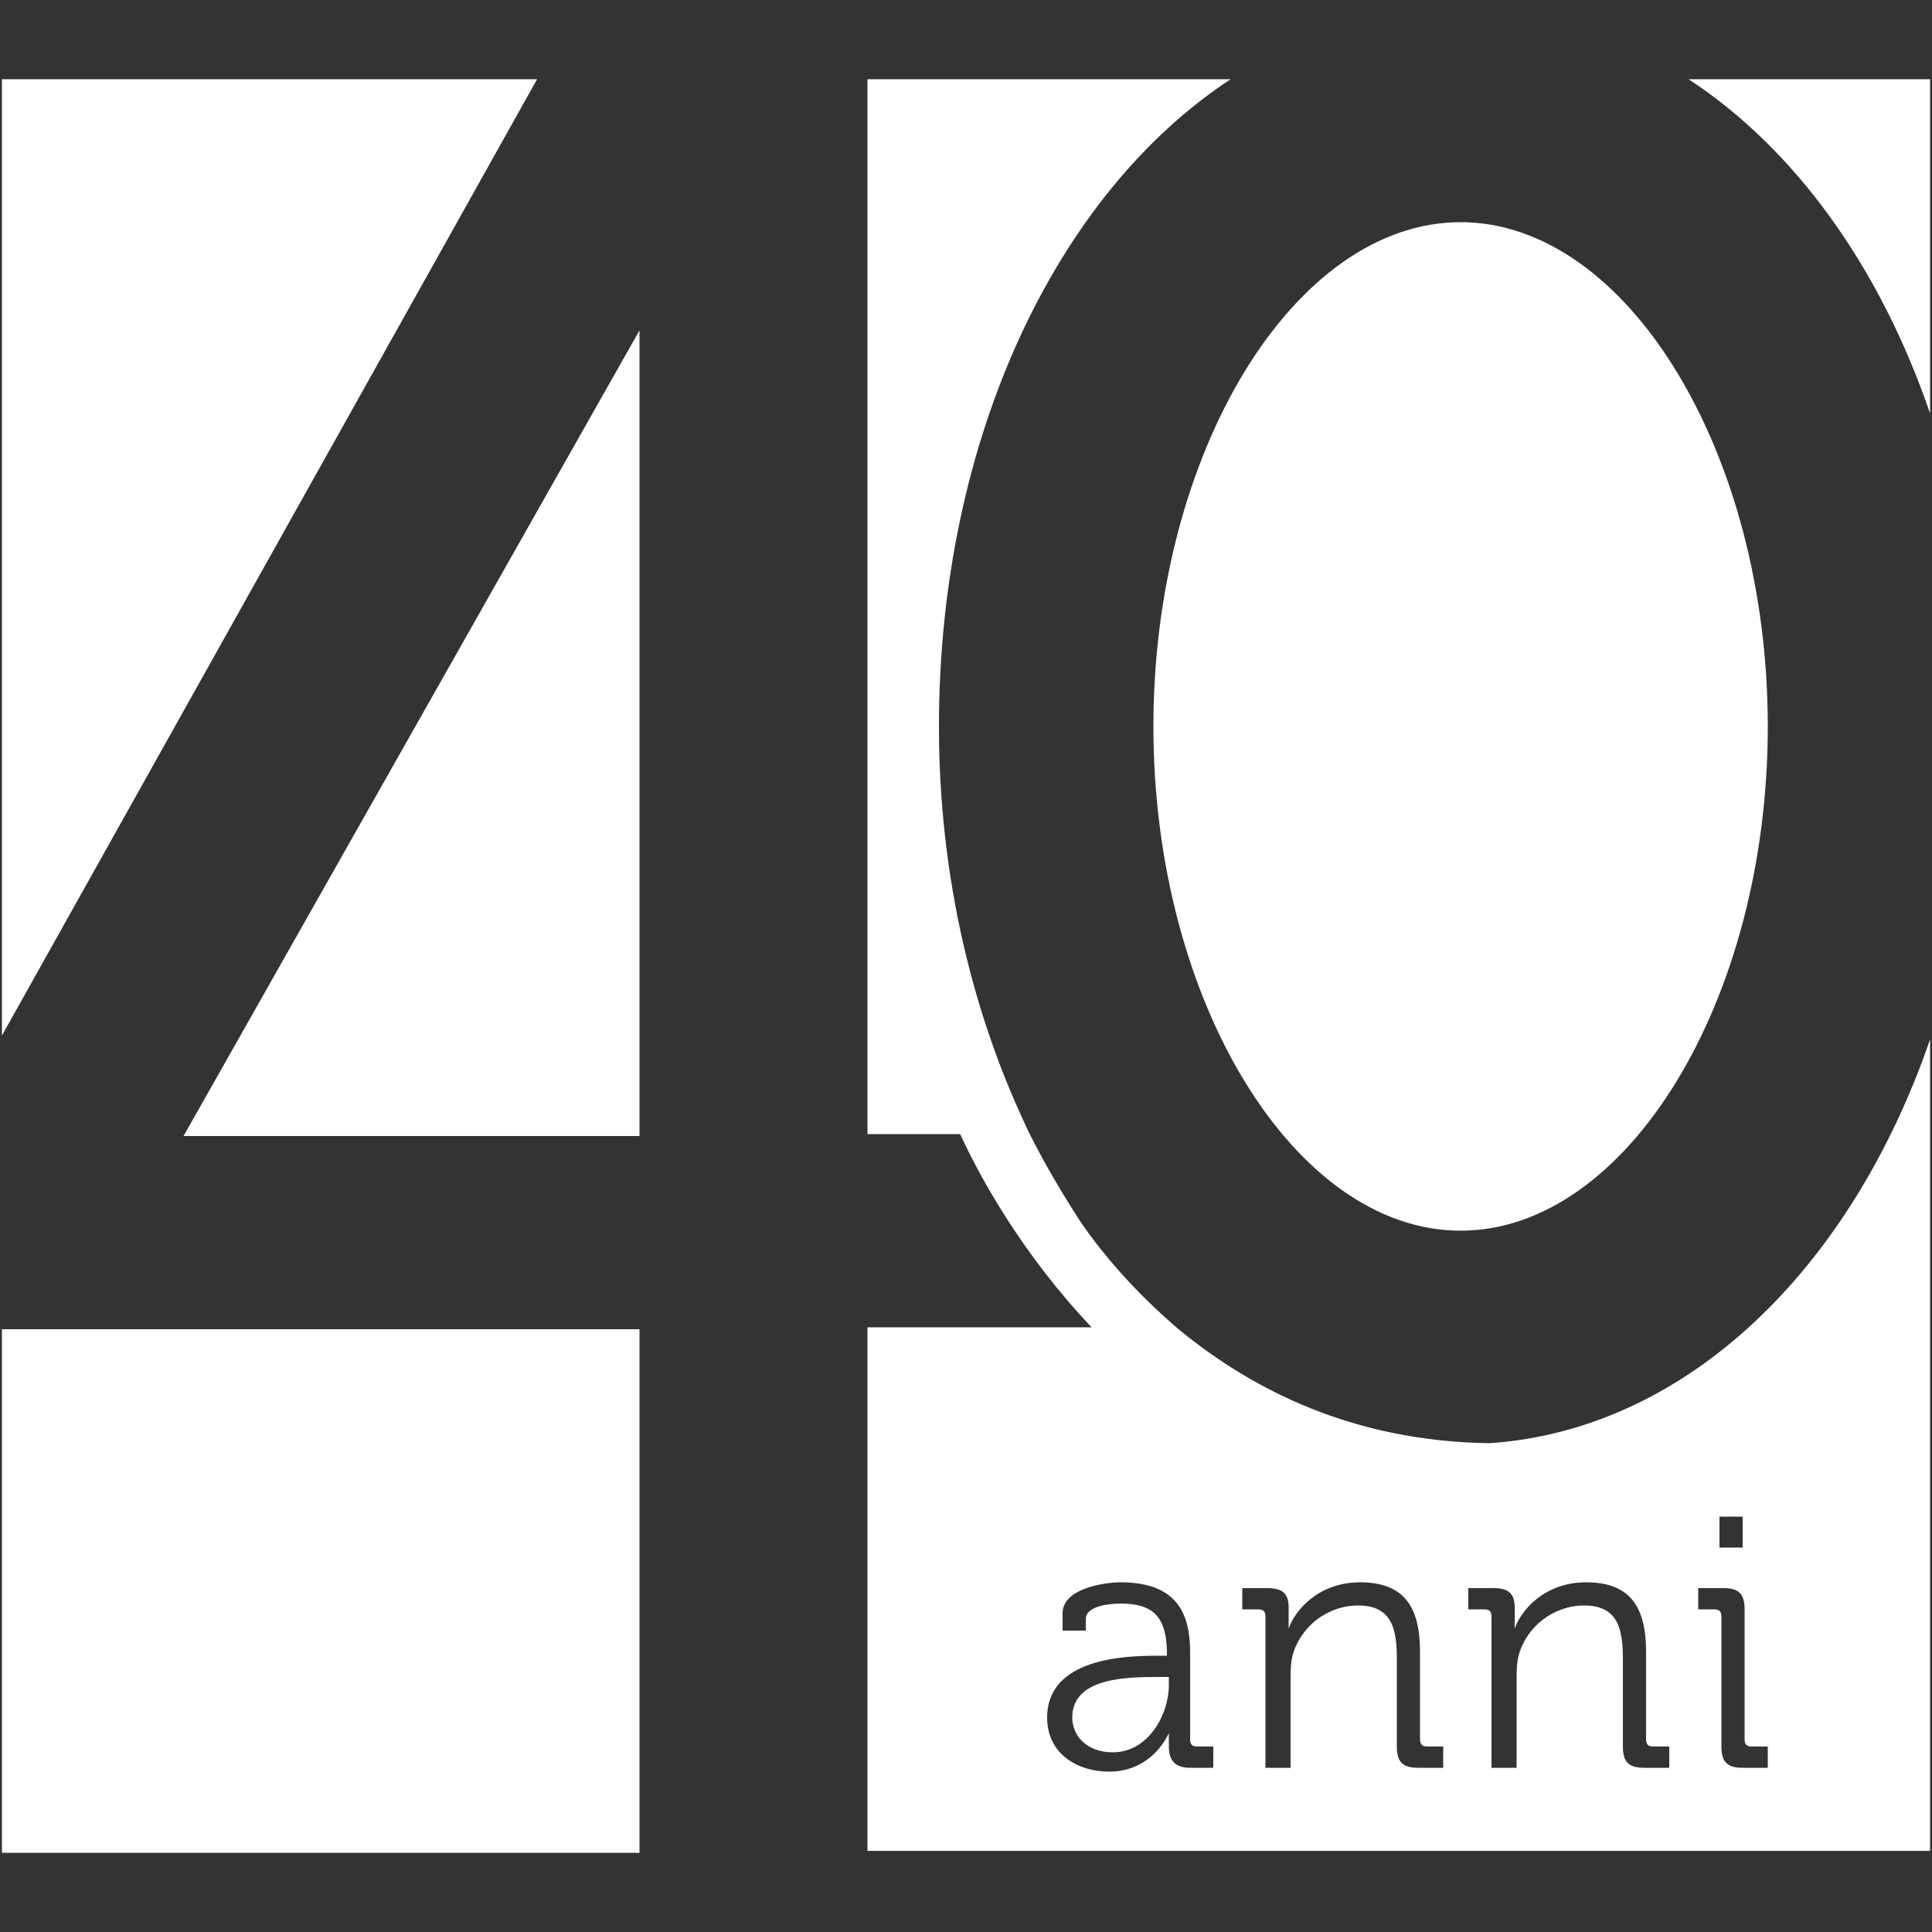
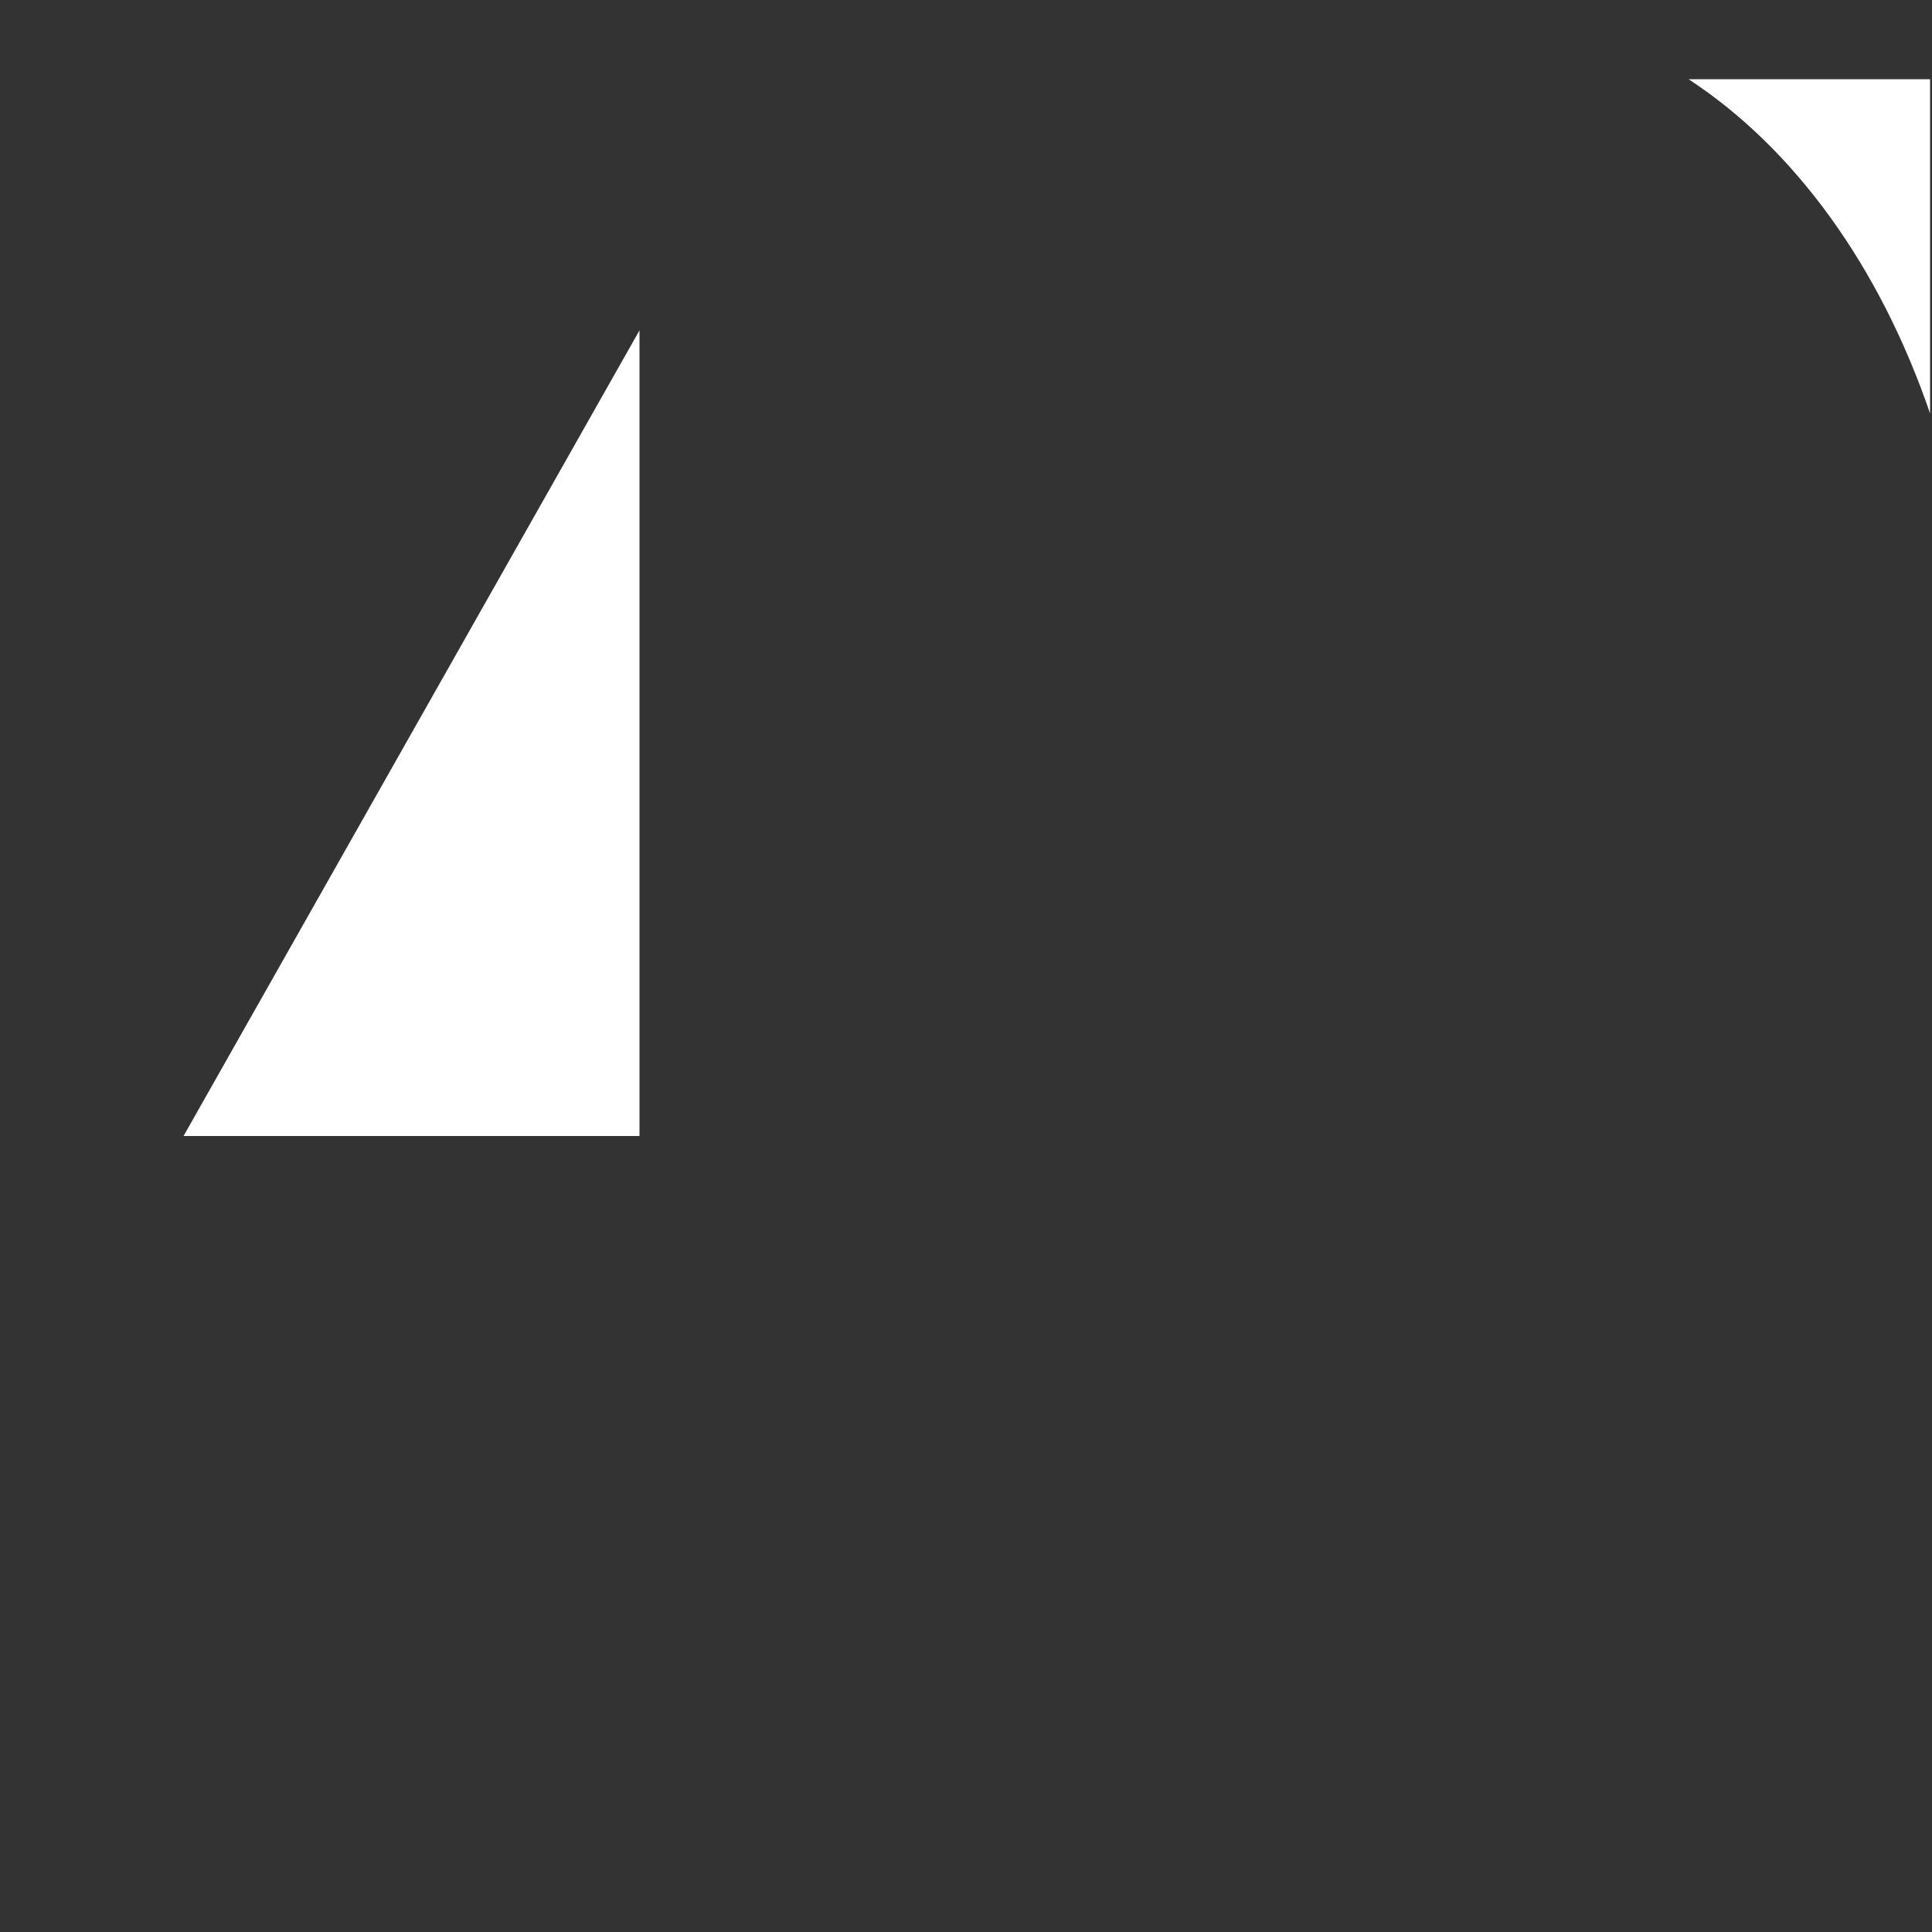
<svg xmlns="http://www.w3.org/2000/svg" version="1.1" id="Livello_1" x="0px" y="0px" viewBox="0 0 100 100" style="enable-background:new 0 0 100 100;" xml:space="preserve">
  <rect x="0" y="0" width="100" height="100" fill="#333333" stroke="none" />
  <style type="text/css">
	.st0{fill:#FFFFFF;}
</style>
  <g>
-     <polygon class="st0" points="0.1,4.1 0.1,53.6 27.8,4.1  " />
    <path class="st0" d="M87.4,4.1c5.5,3.6,9.9,9.7,12.5,17.3V4.1H87.4z" />
-     <path class="st0" d="M0.1,95.9h33V68.8c0,0-32,0-33,0V95.9z" />
    <polygon class="st0" points="33.1,58.8 33.1,17.1 9.5,58.8  " />
-     <path class="st0" d="M55.5,88.9c0,0.9,0.7,1.8,2.1,1.8c1.8,0,2.9-1.9,2.9-3.5v-0.4h-0.5C58.4,86.8,55.5,86.8,55.5,88.9z" />
-     <path class="st0" d="M77.1,74.7c-7-0.1-12.2-2.7-16.1-5.9c-2.1-1.8-3.8-3.7-5.1-5.6c-0.9-1.4-1.8-2.9-2.6-4.5   c-2.9-6-4.7-13.2-4.7-21.1c0-14.9,6.1-27.6,15.1-33.5H44.9v54.6h4.8c1,2.2,3.2,6.2,6.8,10H44.9v27.1h55v-42   C95.8,65.7,87.3,74,77.1,74.7z M89,78.5h1.2v1.6H89V78.5z M62.9,91.5h-1.3c-0.8,0-1.1-0.4-1.1-1.1c0-0.4,0-0.7,0-0.7h0   c0,0-0.8,2-3.1,2c-1.6,0-3.2-0.9-3.2-2.8c0-3.1,4.1-3.2,5.7-3.2h0.5v-0.1c0-1.9-0.7-2.6-2.4-2.6c-0.5,0-1.8,0.1-1.8,0.8v0.6H55   v-0.9c0-1.3,2.2-1.6,3-1.6c2.9,0,3.6,1.6,3.6,3.6V90c0,0.3,0.1,0.4,0.4,0.4h0.8V91.5z M74.7,91.5h-1.3c-0.8,0-1.1-0.3-1.1-1.1v-4.5   c0-1.5-0.2-2.8-2-2.8c-1.6,0-3,1.1-3.4,2.6c-0.1,0.4-0.1,0.8-0.1,1.3v4.5h-1.3v-7.8c0-0.3-0.1-0.4-0.4-0.4h-0.8v-1.1h1.3   c0.8,0,1.1,0.3,1.1,1v0.4c0,0.4,0,0.7,0,0.7h0c0.3-0.9,1.5-2.4,3.7-2.4c2.3,0,3.1,1.3,3.1,3.6V90c0,0.3,0.1,0.4,0.4,0.4h0.8V91.5z    M86.4,91.5h-1.3c-0.8,0-1.1-0.3-1.1-1.1v-4.5c0-1.5-0.2-2.8-2-2.8c-1.6,0-3,1.1-3.4,2.6c-0.1,0.4-0.1,0.8-0.1,1.3v4.5h-1.3v-7.8   c0-0.3-0.1-0.4-0.4-0.4H76v-1.1h1.3c0.8,0,1.1,0.3,1.1,1v0.4c0,0.4,0,0.7,0,0.7h0c0.3-0.9,1.5-2.4,3.7-2.4c2.3,0,3.1,1.3,3.1,3.6   V90c0,0.3,0.1,0.4,0.4,0.4h0.8V91.5z M91.5,91.5h-1.3c-0.8,0-1.1-0.3-1.1-1.1v-6.7c0-0.3-0.1-0.4-0.4-0.4h-0.8v-1.1h1.3   c0.8,0,1.1,0.3,1.1,1.1V90c0,0.3,0.1,0.4,0.4,0.4h0.8V91.5z" />
-     <path class="st0" d="M75.6,63.7c8.6,0,15.9-11.9,15.9-26.1s-7.3-26.1-15.9-26.1c-8.6,0-15.9,11.9-15.9,26.1   C59.7,51.8,67,63.7,75.6,63.7z" />
  </g>
</svg>